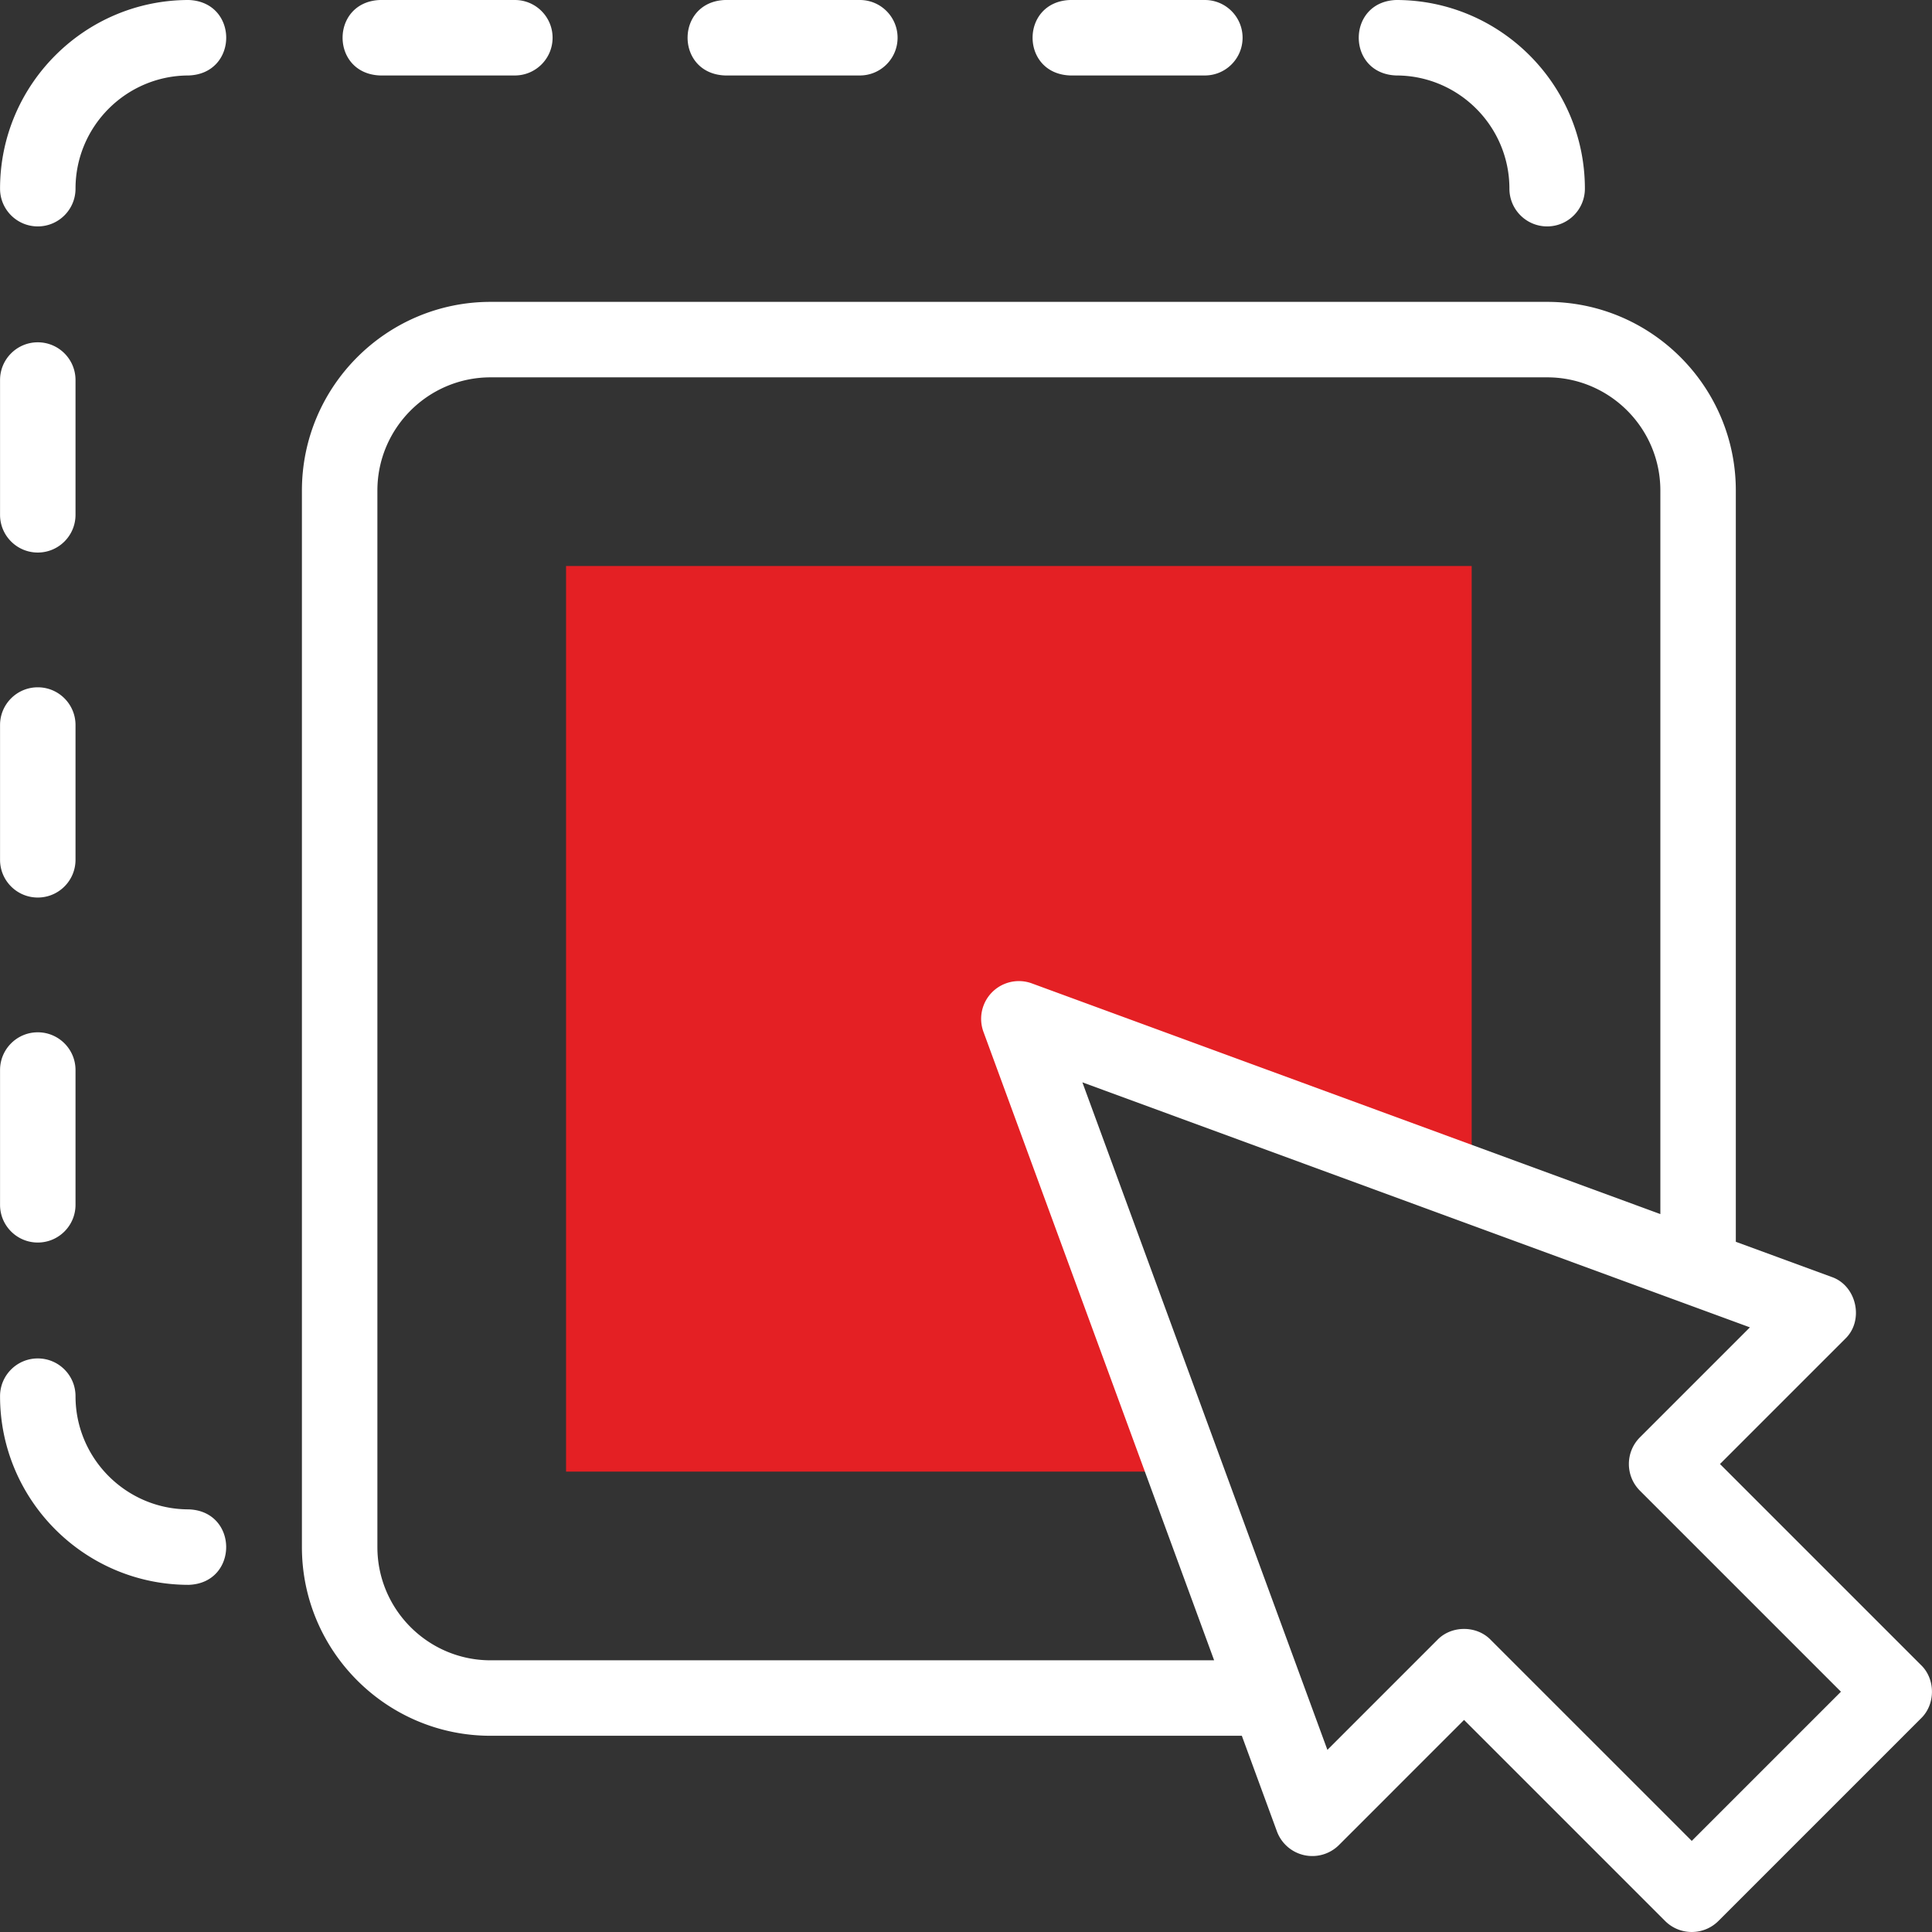
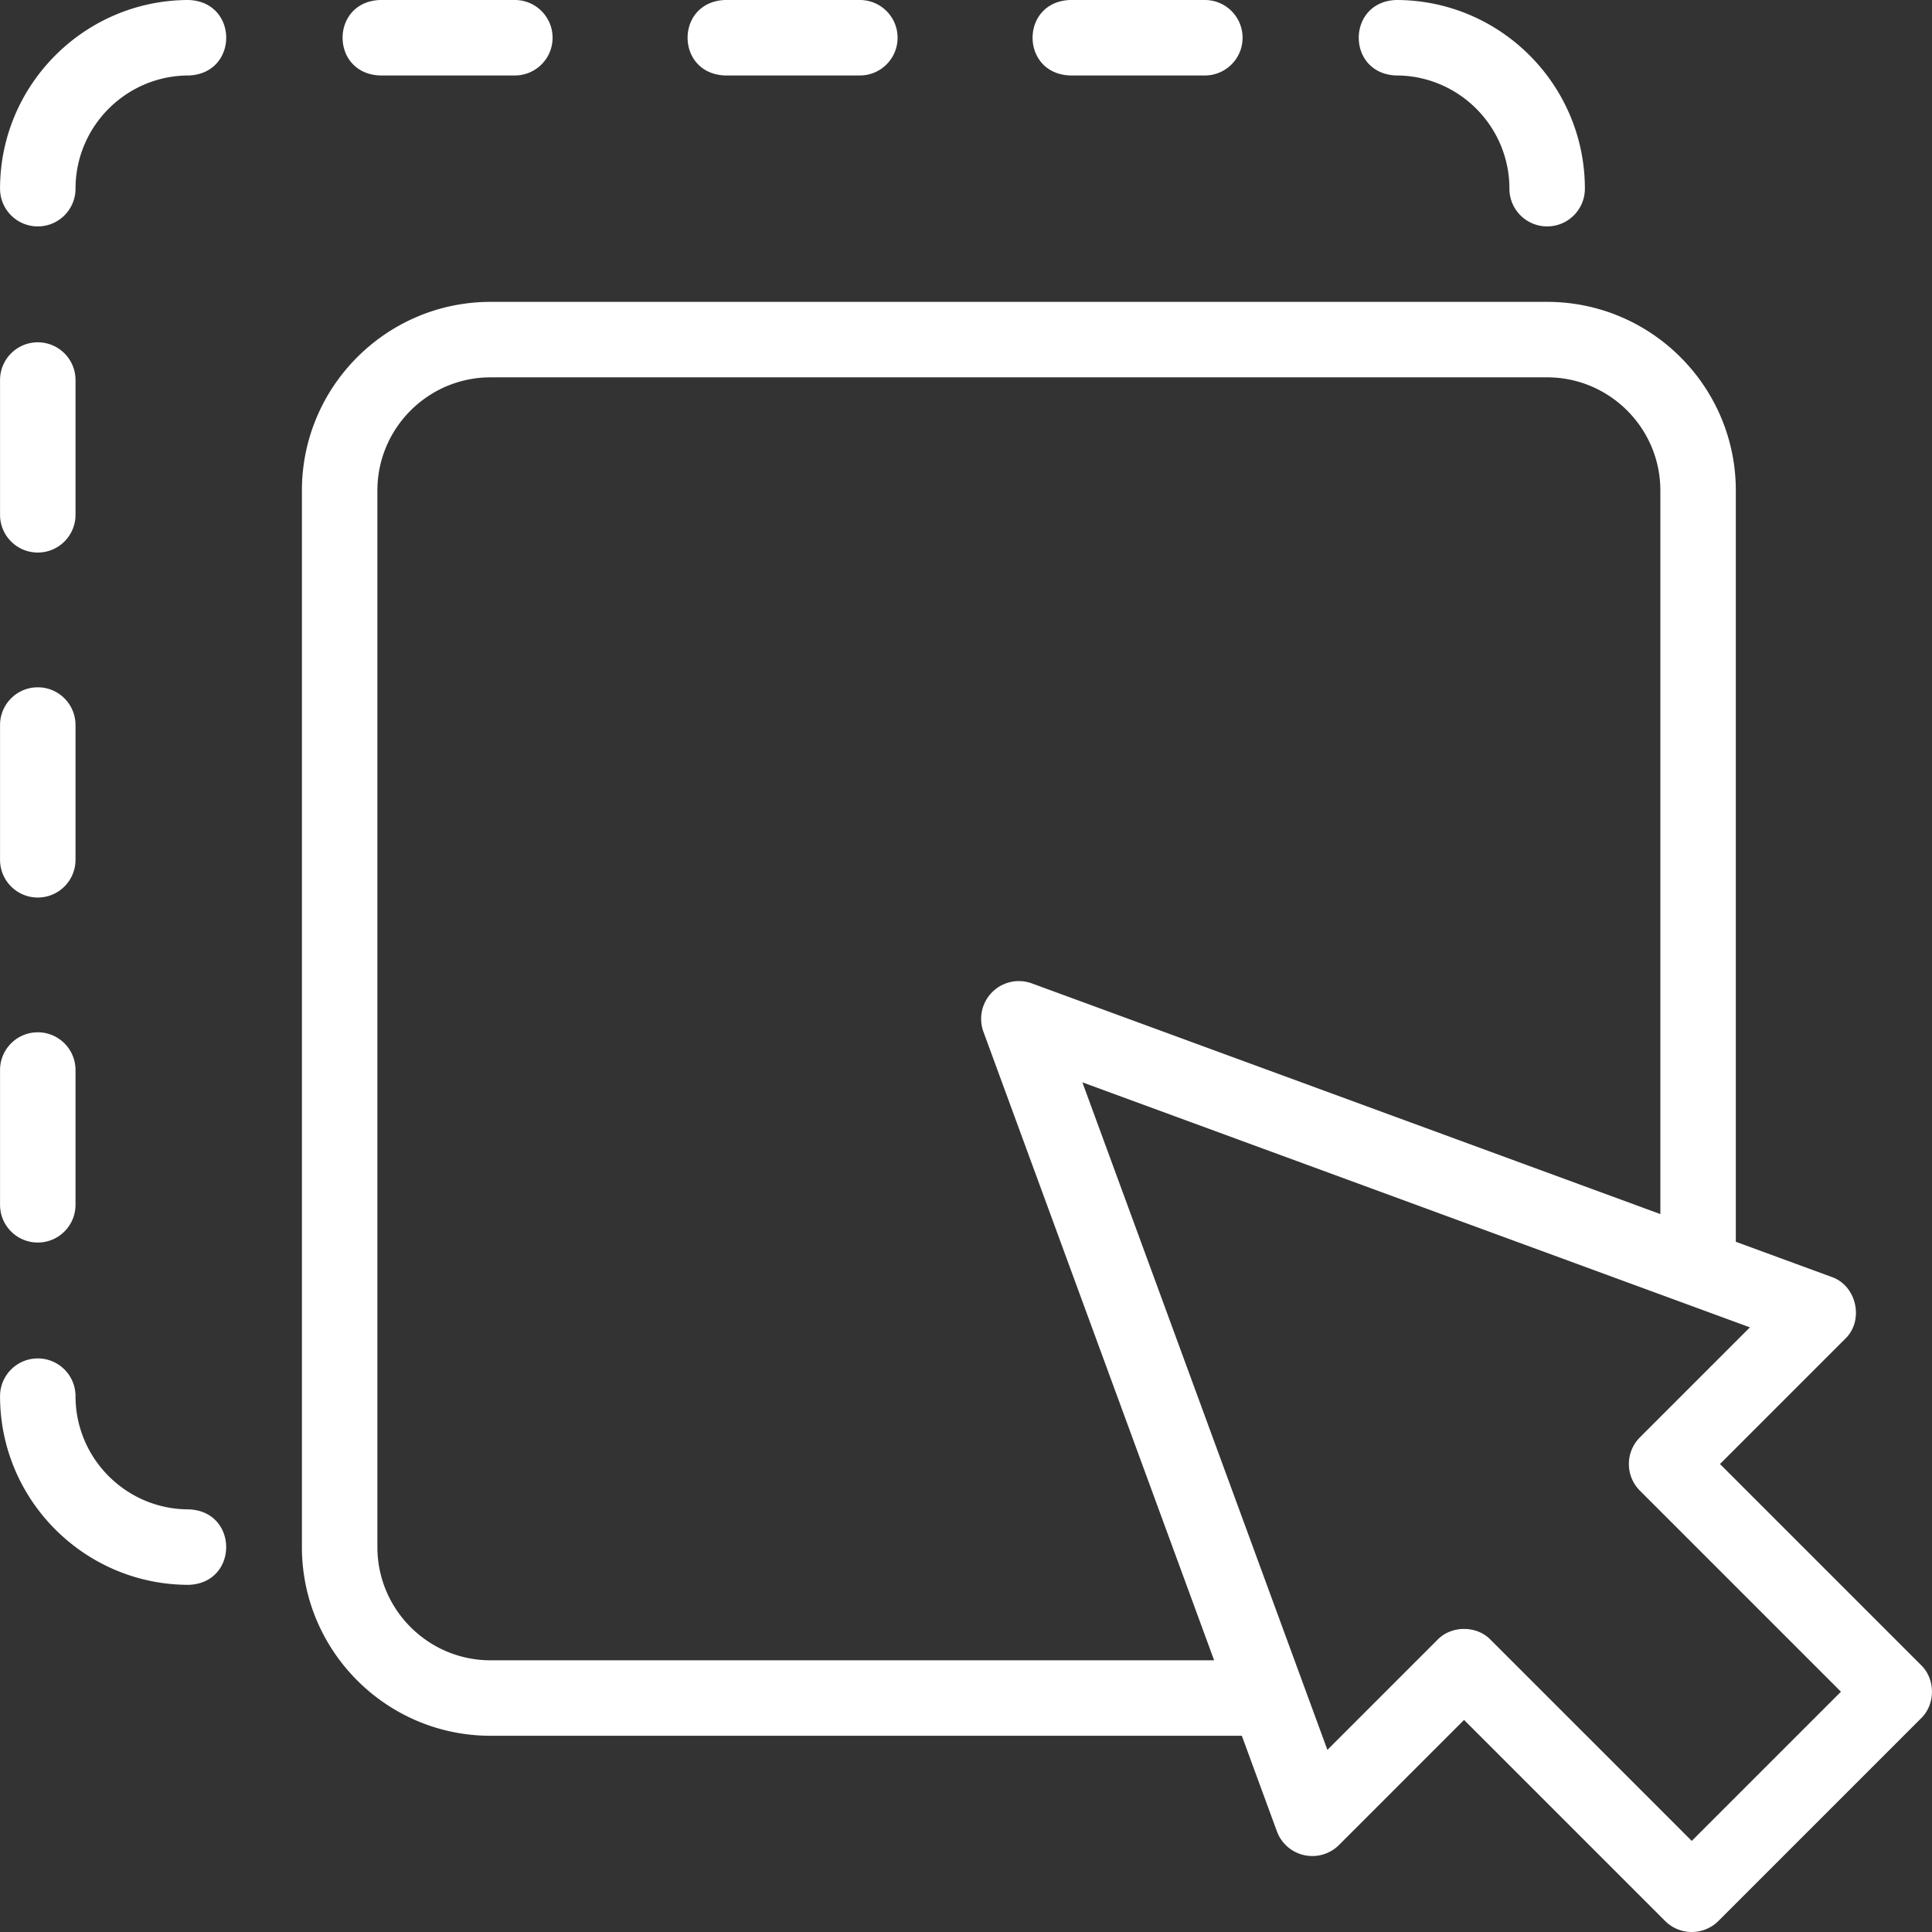
<svg xmlns="http://www.w3.org/2000/svg" version="1.1" width="512" height="512" x="0" y="0" viewBox="0 0 512.002 512.002" style="enable-background:new 0 0 512 512" xml:space="preserve" class="">
  <rect x="0" y="0" width="512.002" height="512.002" fill="#333333" stroke="none" />
  <g>
-     <path fill="#E42024" fill-rule="evenodd" d="m270.012 270 120 44.047V150h-240v240h164.047z" clip-rule="evenodd" opacity="1" data-original="#ffbebc" class="" />
    <g fill="#020288">
      <path d="M192.155 20h35.714c5.523 0 10-4.477 10-10s-4.477-10-10-10h-35.714c-13.241.486-13.256 19.509 0 20zM283.584 20h35.714c5.523 0 10-4.477 10-10s-4.477-10-10-10h-35.714c-13.241.486-13.256 19.509 0 20zM100.727 20h35.714c5.523 0 10-4.477 10-10s-4.477-10-10-10h-35.714c-13.241.486-13.256 19.509 0 20zM370.012 20c16.542 0 30 13.458 30 30 0 5.523 4.477 10 10 10s10-4.477 10-10c0-27.57-22.43-50-50-50-13.232.458-13.241 19.54 0 20zM10.012 146.429c5.523 0 10-4.477 10-10v-35.714c0-5.523-4.477-10-10-10s-10 4.477-10 10v35.714c0 5.523 4.477 10 10 10zM50.013 0c-27.57 0-50 22.43-50 50 0 5.523 4.477 10 10 10s10-4.477 10-10c0-16.542 13.458-30 30-30 13.235-.48 13.259-19.509 0-20zM10.012 329.286c5.523 0 10-4.477 10-10v-35.714c0-5.523-4.477-10-10-10s-10 4.477-10 10v35.714c0 5.523 4.477 10 10 10zM50.013 400c-16.542 0-30-13.458-30-30 0-5.523-4.477-10-10-10s-10 4.477-10 10c0 27.57 22.43 50 50 50 13.231-.458 13.241-19.539 0-20zM10.012 237.857c5.523 0 10-4.477 10-10v-35.714c0-5.523-4.477-10-10-10s-10 4.477-10 10v35.714c0 5.523 4.477 10 10 10zM509.085 441.251l-53.271-53.271 33.141-33.141c5.151-4.857 3.092-14.217-3.626-16.459l-25.317-9.293V130c0-27.57-22.43-50-50-50h-280c-27.57 0-50 22.43-50 50v280c0 27.57 22.43 50 50 50H329.1l9.293 25.317a9.999 9.999 0 0 0 16.459 3.625l33.14-33.141 53.271 53.271c1.953 1.953 4.512 2.929 7.071 2.929s5.119-.976 7.071-2.929l53.68-53.68c3.871-3.72 3.875-10.419 0-14.141zM130.013 440c-16.542 0-30-13.458-30-30V130c0-16.542 13.458-30 30-30h280c16.542 0 30 13.458 30 30v191.747l-166.554-61.134a9.999 9.999 0 0 0-12.833 12.833L321.759 440zm318.321 47.86-53.271-53.271c-3.724-3.872-10.419-3.874-14.143.001l-29.145 29.145-64.934-176.904 176.904 64.933-29.145 29.145c-3.905 3.906-3.905 10.237 0 14.143l53.271 53.271z" fill="#FFFFFF" opacity="1" data-original="#020288" class="" />
    </g>
  </g>
</svg>